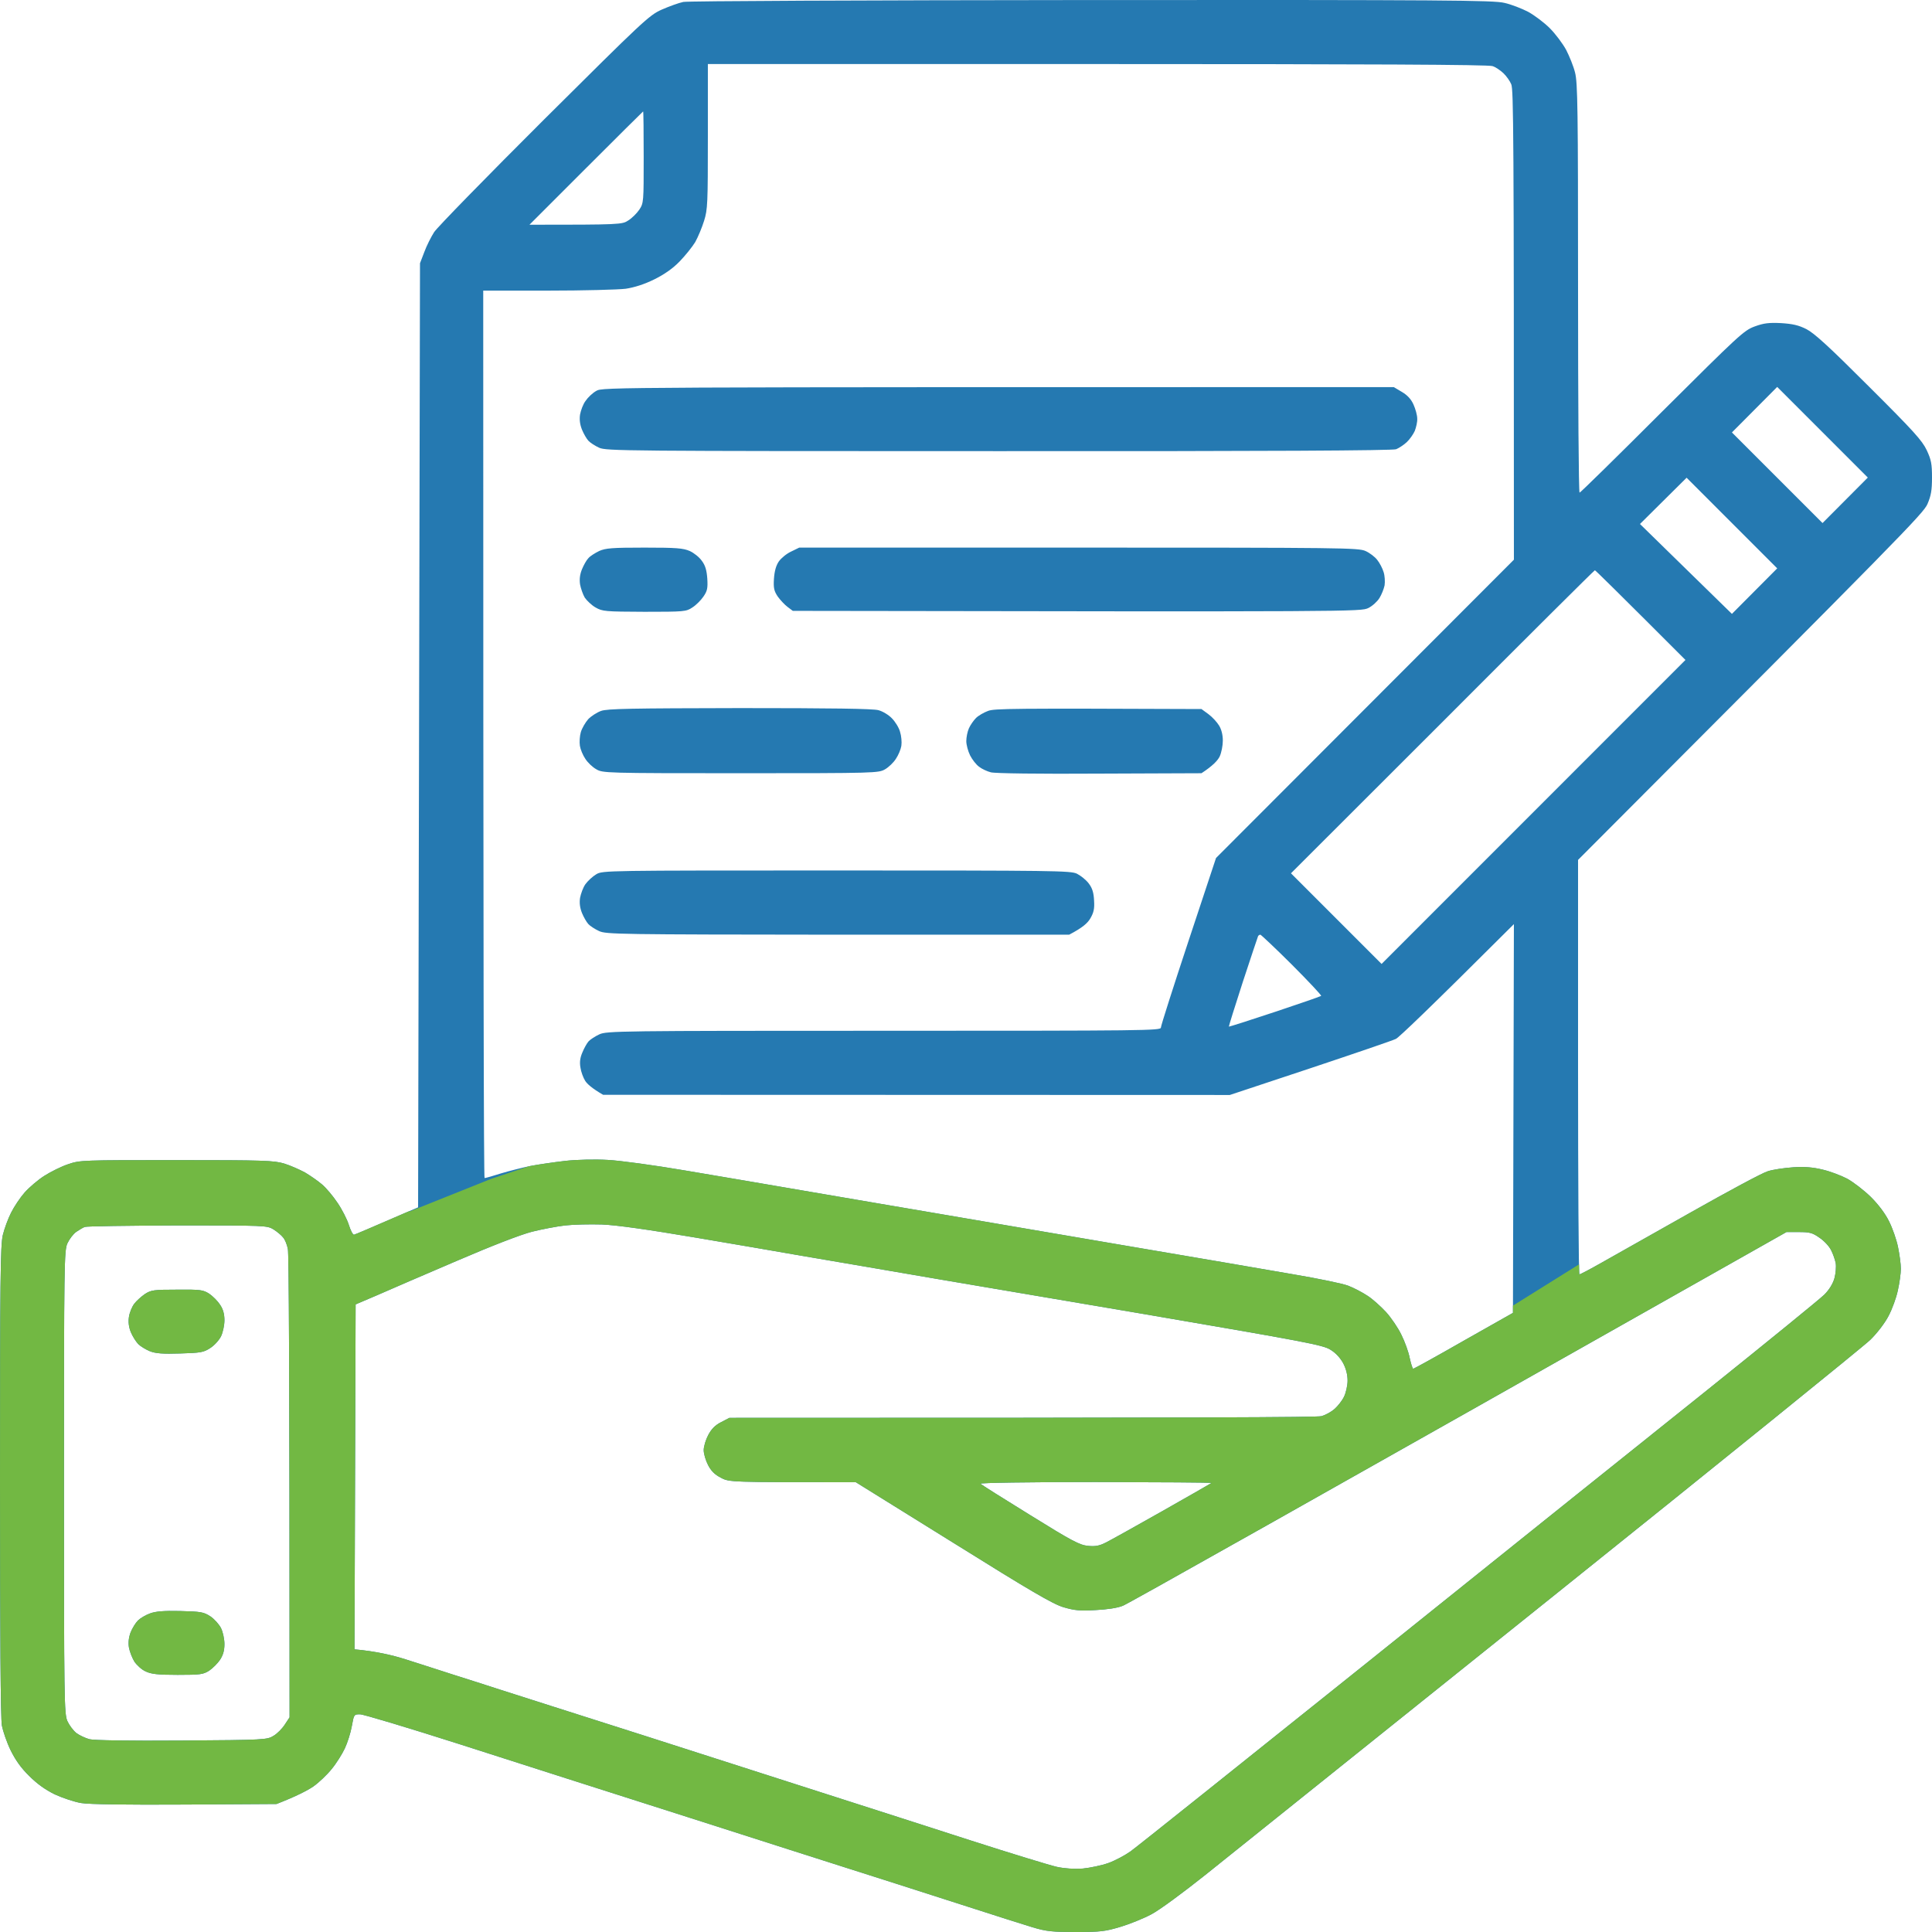
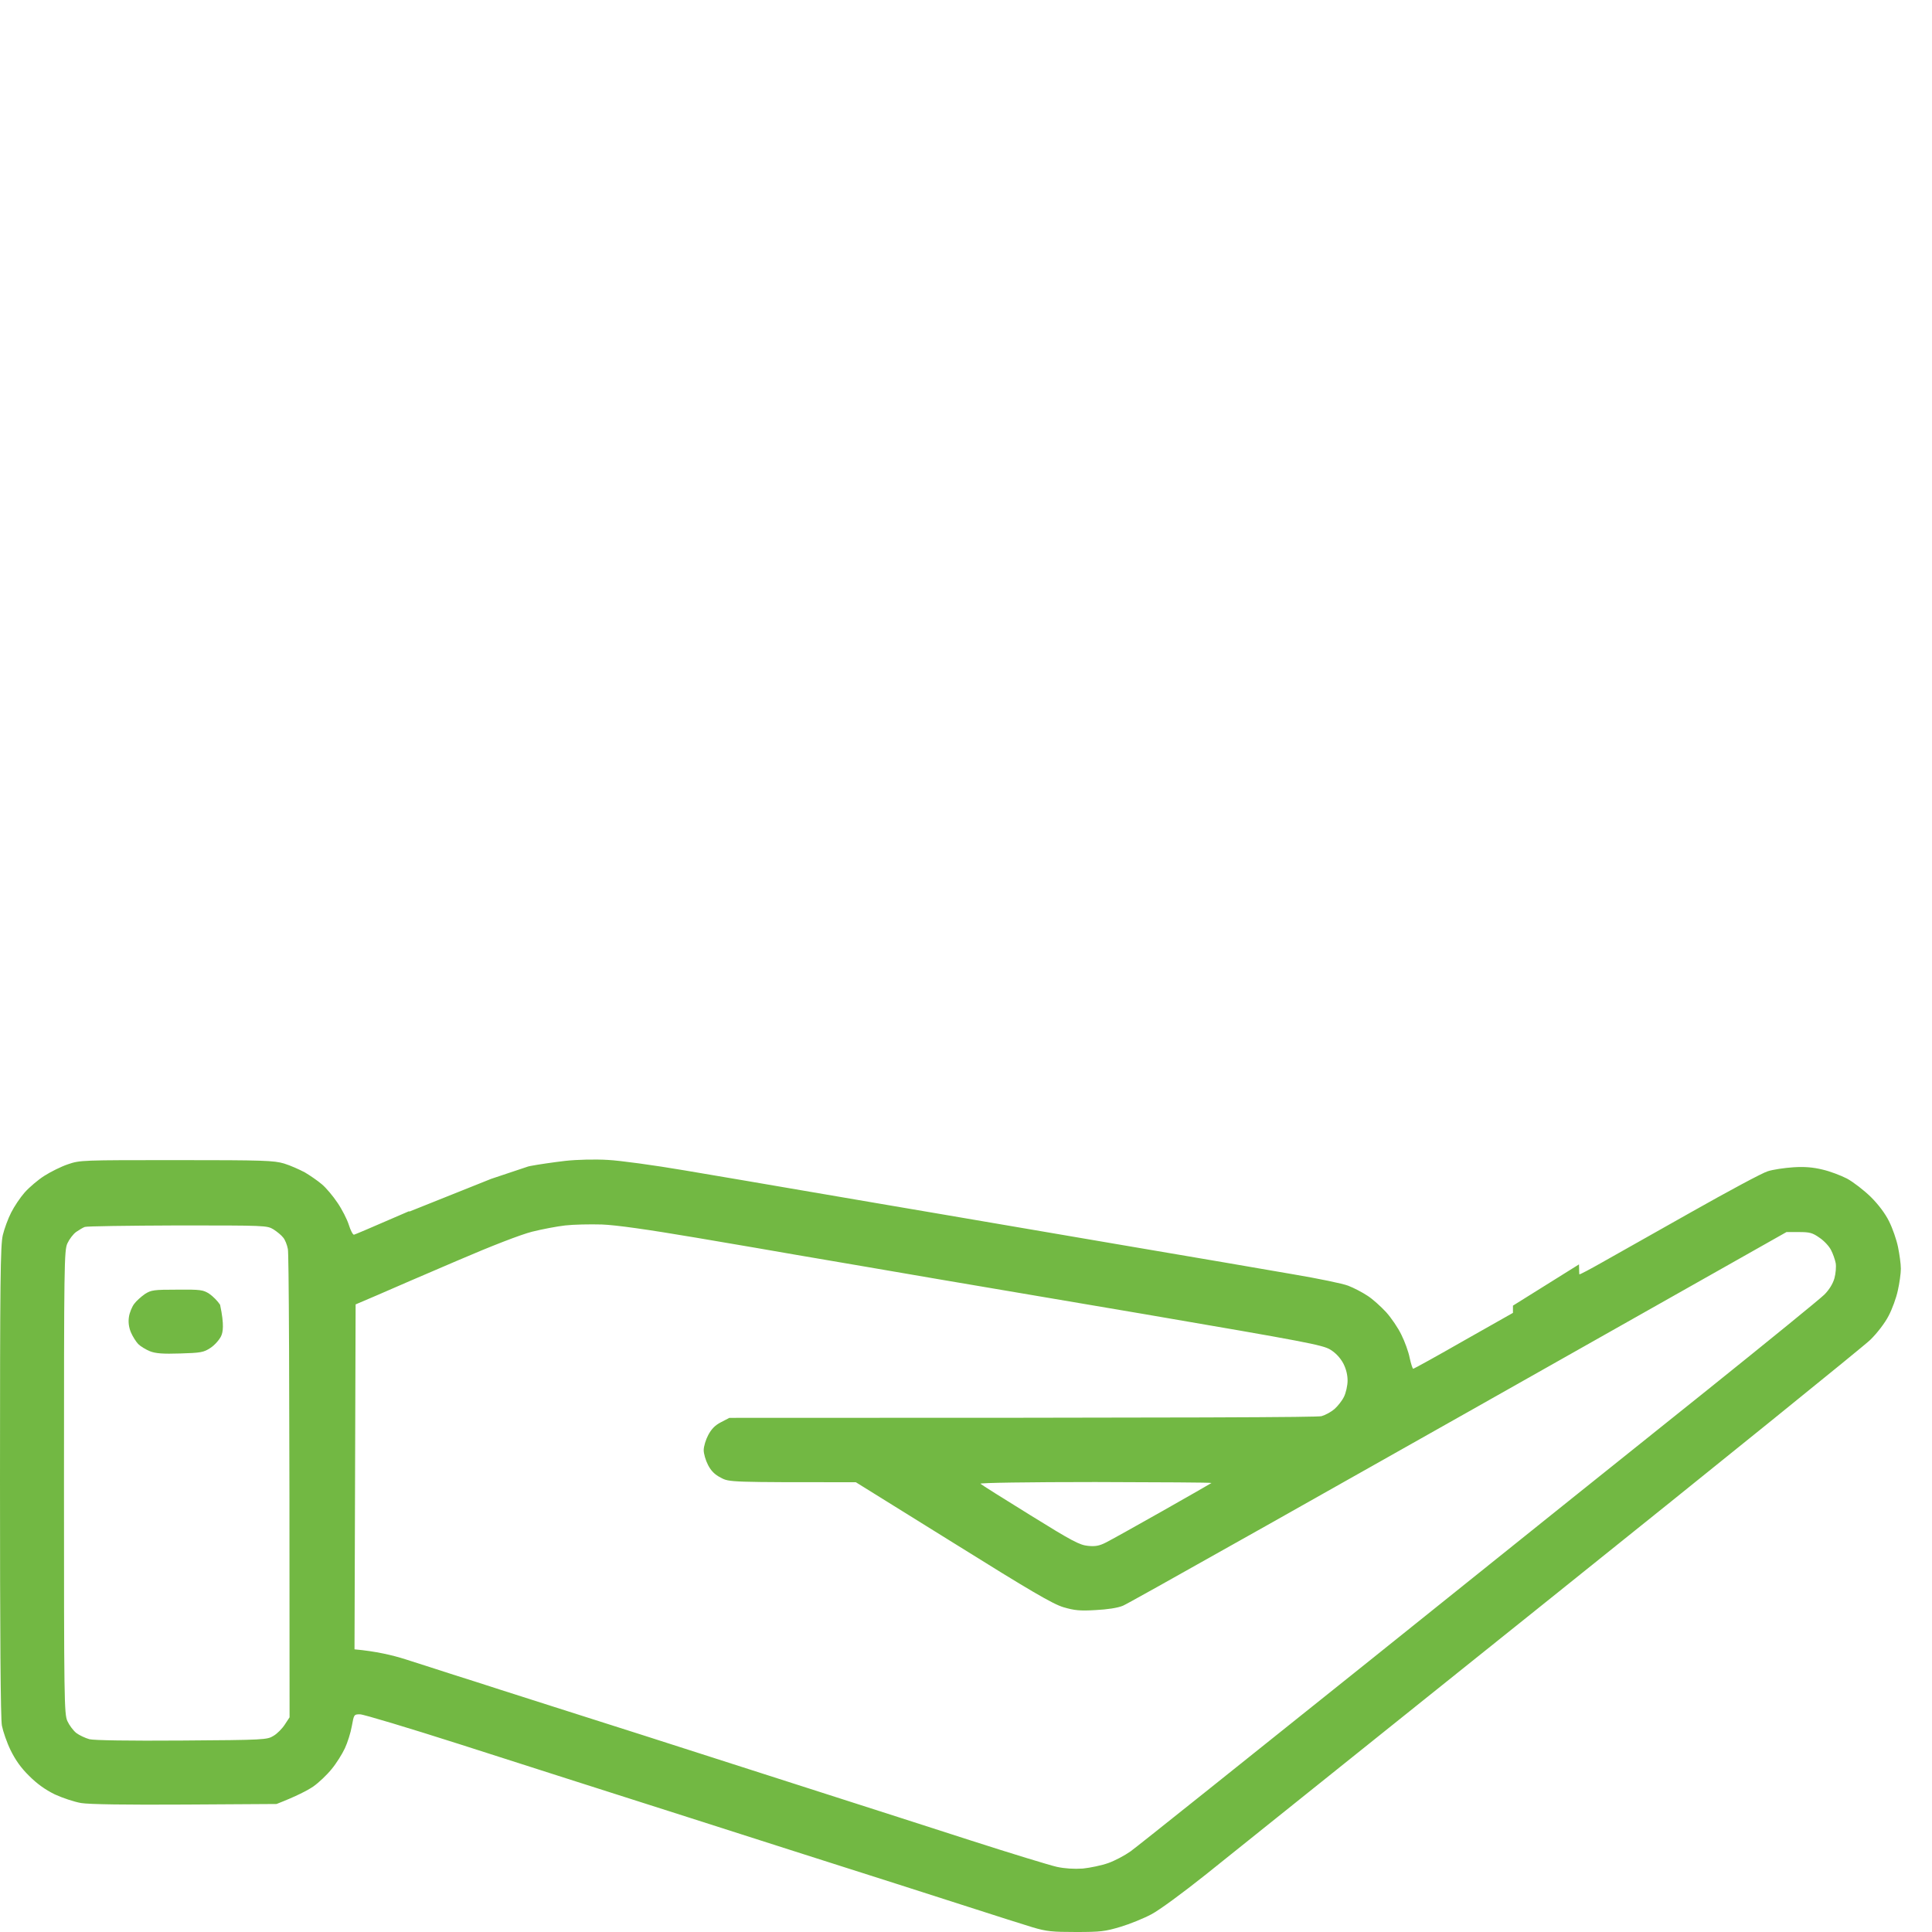
<svg xmlns="http://www.w3.org/2000/svg" width="59" height="59" viewBox="0 0 59 59" fill="none">
-   <path fill-rule="evenodd" clip-rule="evenodd" d="M33.348 0.001C44.179 -0.005 45.609 0.007 45.943 0.088C46.151 0.134 46.474 0.261 46.664 0.359C46.854 0.463 47.154 0.687 47.327 0.86C47.5 1.033 47.725 1.333 47.828 1.524C47.926 1.714 48.053 2.025 48.099 2.215C48.18 2.521 48.191 3.323 48.191 8.806C48.191 12.237 48.209 15.045 48.238 15.045C48.261 15.045 49.396 13.932 50.757 12.571C53.103 10.236 53.253 10.092 53.581 9.971C53.864 9.867 54.014 9.85 54.388 9.867C54.746 9.89 54.925 9.93 55.167 10.052C55.409 10.178 55.853 10.582 57.08 11.81C58.441 13.165 58.7 13.454 58.839 13.748C58.977 14.042 59 14.169 59 14.584C59 14.97 58.971 15.137 58.862 15.391C58.741 15.674 58.118 16.314 48.191 26.26V32.591C48.191 36.068 48.209 38.917 48.232 38.917C48.261 38.917 48.566 38.755 48.912 38.559C49.258 38.363 50.48 37.677 51.621 37.031C52.763 36.385 53.823 35.815 53.985 35.768C54.141 35.717 54.492 35.665 54.763 35.647C55.109 35.624 55.368 35.647 55.657 35.717C55.881 35.768 56.216 35.895 56.406 35.993C56.596 36.097 56.919 36.345 57.132 36.553C57.369 36.789 57.576 37.066 57.691 37.302C57.795 37.51 57.916 37.856 57.962 38.081C58.008 38.306 58.049 38.599 58.049 38.744C58.049 38.888 58.008 39.182 57.957 39.407C57.91 39.632 57.784 39.978 57.674 40.185C57.565 40.399 57.322 40.716 57.115 40.917C56.913 41.114 52.538 44.654 47.385 48.782C42.231 52.911 37.469 56.728 36.806 57.259C36.126 57.801 35.406 58.331 35.164 58.458C34.927 58.585 34.501 58.758 34.212 58.844C33.746 58.983 33.607 59 32.858 59C32.132 59 31.959 58.983 31.532 58.856C31.261 58.775 30.379 58.493 29.572 58.233C28.765 57.974 27.779 57.657 27.381 57.53C26.984 57.403 26.35 57.201 25.969 57.08C25.589 56.959 23.398 56.261 21.098 55.523C18.798 54.791 15.628 53.776 14.048 53.269C12.475 52.767 11.097 52.352 10.993 52.352C10.809 52.352 10.809 52.358 10.745 52.709C10.71 52.911 10.613 53.217 10.532 53.39C10.451 53.563 10.272 53.851 10.128 54.024C9.99 54.197 9.736 54.439 9.563 54.56C9.39 54.675 9.068 54.848 8.445 55.091L5.649 55.108C3.839 55.119 2.721 55.102 2.479 55.062C2.271 55.027 1.908 54.906 1.672 54.797C1.378 54.652 1.13 54.474 0.888 54.231C0.64 53.989 0.467 53.741 0.323 53.447C0.208 53.211 0.092 52.871 0.058 52.698C0.017 52.49 0 49.878 0 45.23C0 39.113 0.012 38.029 0.086 37.717C0.133 37.521 0.248 37.21 0.34 37.031C0.432 36.847 0.617 36.57 0.755 36.414C0.894 36.258 1.164 36.028 1.355 35.907C1.545 35.786 1.868 35.624 2.075 35.555C2.444 35.428 2.502 35.428 5.39 35.428C8.076 35.428 8.359 35.44 8.676 35.532C8.866 35.59 9.148 35.717 9.31 35.803C9.465 35.895 9.702 36.057 9.829 36.166C9.955 36.27 10.169 36.524 10.307 36.731C10.445 36.933 10.601 37.239 10.653 37.406C10.705 37.573 10.774 37.706 10.809 37.706C10.843 37.7 11.293 37.51 12.768 36.87L12.826 8.039L12.959 7.693C13.028 7.503 13.166 7.232 13.258 7.088C13.351 6.944 14.861 5.398 16.613 3.651C19.645 0.636 19.819 0.468 20.205 0.295C20.43 0.197 20.724 0.088 20.868 0.059C21.017 0.03 26.338 0.007 33.348 0.001ZM21.617 4.164C21.617 6.211 21.611 6.396 21.502 6.742C21.438 6.949 21.317 7.238 21.231 7.393C21.139 7.543 20.925 7.809 20.752 7.987C20.545 8.201 20.28 8.385 19.974 8.535C19.669 8.685 19.375 8.777 19.109 8.818C18.885 8.846 17.818 8.875 16.729 8.875H14.757C14.757 29.881 14.774 35.976 14.798 35.976C14.826 35.976 15.051 35.913 15.305 35.832C15.559 35.757 15.962 35.653 16.198 35.607C16.435 35.561 16.913 35.492 17.265 35.451C17.628 35.411 18.181 35.399 18.562 35.422C18.925 35.44 19.98 35.584 20.896 35.74C21.813 35.895 23.583 36.195 24.816 36.408C26.05 36.622 27.802 36.916 28.707 37.072C29.612 37.227 32.103 37.654 34.241 38.017C36.38 38.38 38.749 38.784 39.504 38.917C40.254 39.044 41.009 39.199 41.17 39.263C41.337 39.326 41.603 39.465 41.758 39.568C41.914 39.666 42.168 39.897 42.329 40.07C42.485 40.243 42.698 40.554 42.796 40.762C42.9 40.969 43.015 41.286 43.05 41.471C43.09 41.65 43.136 41.8 43.159 41.8C43.188 41.794 43.88 41.413 44.704 40.941L46.203 40.093L46.232 28.221C43.574 30.873 42.721 31.68 42.629 31.726C42.536 31.773 41.355 32.176 40.006 32.626L37.556 33.439L18.418 33.433C18.078 33.237 17.928 33.099 17.87 33.006C17.812 32.914 17.743 32.73 17.726 32.603C17.697 32.441 17.714 32.303 17.784 32.142C17.835 32.015 17.922 31.859 17.974 31.801C18.026 31.744 18.176 31.646 18.302 31.588C18.521 31.484 18.908 31.478 26.995 31.478C35.008 31.478 35.452 31.473 35.452 31.38C35.452 31.323 35.832 30.135 36.294 28.739L37.135 26.202L46.232 17.092C46.232 3.974 46.22 2.734 46.151 2.573C46.111 2.475 46.001 2.319 45.909 2.233C45.816 2.146 45.672 2.048 45.58 2.019C45.471 1.973 41.793 1.956 33.521 1.956H21.617V4.164ZM16.169 6.863C18.954 6.863 19 6.857 19.19 6.73C19.3 6.661 19.45 6.511 19.524 6.402C19.657 6.2 19.657 6.165 19.657 4.799C19.657 4.032 19.651 3.403 19.64 3.403C19.634 3.403 18.85 4.182 17.899 5.133L16.169 6.863ZM52.89 13.206L55.657 15.973L57.04 14.584L54.273 11.816L52.89 13.206ZM50.082 16.002L52.89 18.747L54.273 17.357L51.506 14.589L50.082 16.002ZM39.424 26.669L42.191 29.437L51.471 20.154C49.35 18.032 48.722 17.415 48.705 17.415C48.687 17.415 46.595 19.496 44.053 22.045L39.424 26.669ZM37.954 29.985C37.712 30.729 37.521 31.346 37.527 31.352C37.539 31.357 38.173 31.155 38.934 30.902C39.695 30.648 40.329 30.429 40.346 30.412C40.358 30.394 39.96 29.968 39.453 29.46C38.945 28.953 38.507 28.544 38.49 28.544C38.467 28.544 38.438 28.561 38.421 28.584C38.409 28.607 38.202 29.235 37.954 29.985ZM16.25 37.614C15.91 37.7 15.028 38.04 13.944 38.507C12.976 38.922 11.886 39.389 11.523 39.551L10.86 39.834L10.826 50.368C11.477 50.426 11.99 50.547 12.388 50.674C12.78 50.801 13.437 51.008 13.841 51.141C14.244 51.268 14.896 51.475 15.282 51.602C15.668 51.723 17.622 52.352 19.622 52.986C21.617 53.626 24.171 54.445 25.3 54.808C26.425 55.166 28.367 55.794 29.624 56.198C30.875 56.601 32.068 56.965 32.276 57.011C32.518 57.063 32.794 57.08 33.065 57.063C33.296 57.039 33.648 56.965 33.844 56.895C34.04 56.826 34.345 56.665 34.524 56.538C34.697 56.417 37.977 53.793 41.816 50.72C45.649 47.641 50.296 43.922 52.134 42.451C53.973 40.975 55.582 39.666 55.714 39.534C55.864 39.384 55.974 39.199 56.02 39.038C56.06 38.894 56.077 38.686 56.06 38.577C56.037 38.461 55.974 38.282 55.916 38.173C55.858 38.057 55.703 37.89 55.564 37.798C55.351 37.648 55.27 37.625 54.936 37.625H54.556C39.049 46.389 34.432 48.984 34.293 49.036C34.132 49.105 33.809 49.151 33.457 49.169C32.979 49.198 32.812 49.18 32.477 49.082C32.149 48.984 31.48 48.592 29.105 47.11L26.136 45.265C22.286 45.265 22.268 45.265 22.015 45.127C21.83 45.035 21.715 44.919 21.623 44.74C21.548 44.596 21.49 44.395 21.49 44.285C21.49 44.17 21.554 43.962 21.628 43.824C21.727 43.639 21.836 43.524 22.02 43.431L22.274 43.299C36.951 43.299 40.219 43.282 40.358 43.247C40.479 43.212 40.657 43.114 40.755 43.028C40.853 42.941 40.986 42.774 41.044 42.653C41.101 42.538 41.153 42.313 41.153 42.163C41.153 41.984 41.107 41.8 41.02 41.633C40.928 41.465 40.79 41.315 40.628 41.217C40.398 41.073 39.873 40.975 34.956 40.133C31.976 39.626 29.145 39.147 28.673 39.067C28.194 38.986 27.197 38.813 26.453 38.686C25.704 38.559 24.736 38.392 24.292 38.317C23.848 38.236 22.482 38.006 21.265 37.798C19.761 37.544 18.827 37.412 18.383 37.394C18.014 37.383 17.513 37.394 17.259 37.423C17.005 37.452 16.55 37.539 16.25 37.614ZM2.329 37.619C2.237 37.683 2.116 37.844 2.058 37.971C1.96 38.184 1.954 38.599 1.954 45.265C1.954 51.937 1.96 52.34 2.058 52.559C2.116 52.686 2.237 52.848 2.329 52.922C2.421 52.992 2.606 53.078 2.732 53.113C2.877 53.147 3.914 53.165 5.557 53.153C8.082 53.136 8.157 53.13 8.353 53.009C8.462 52.946 8.618 52.79 8.699 52.663L8.843 52.444C8.843 41.54 8.82 38.271 8.791 38.144C8.768 38.017 8.704 37.856 8.647 37.792C8.595 37.723 8.462 37.614 8.353 37.544C8.151 37.423 8.116 37.423 5.413 37.423C3.903 37.429 2.634 37.446 2.588 37.469C2.536 37.487 2.421 37.556 2.329 37.619ZM31.469 46.274C32.742 47.064 32.973 47.185 33.227 47.208C33.446 47.231 33.573 47.208 33.774 47.105C33.913 47.035 34.691 46.603 35.504 46.142C36.311 45.686 36.98 45.3 36.997 45.288C37.008 45.271 35.411 45.265 33.452 45.259C31.405 45.259 29.906 45.282 29.941 45.311C29.97 45.34 30.656 45.773 31.469 46.274ZM42.565 11.822L42.807 11.966C42.975 12.064 43.09 12.185 43.165 12.352C43.228 12.491 43.28 12.681 43.28 12.785C43.286 12.889 43.245 13.056 43.205 13.159C43.159 13.263 43.05 13.419 42.957 13.505C42.871 13.586 42.721 13.684 42.635 13.719C42.525 13.759 38.83 13.782 30.5 13.777C19.006 13.777 18.516 13.771 18.297 13.673C18.17 13.615 18.02 13.517 17.968 13.459C17.91 13.396 17.824 13.246 17.772 13.119C17.709 12.958 17.691 12.813 17.714 12.658C17.738 12.531 17.807 12.341 17.882 12.243C17.951 12.139 18.095 12.001 18.21 11.937C18.406 11.822 18.47 11.822 42.565 11.822ZM19.68 16.723C20.66 16.723 20.862 16.74 21.064 16.827C21.19 16.884 21.358 17.017 21.433 17.127C21.542 17.271 21.582 17.421 21.6 17.674C21.617 17.963 21.6 18.049 21.479 18.222C21.404 18.332 21.254 18.482 21.144 18.551C20.954 18.678 20.902 18.683 19.68 18.683C18.475 18.678 18.4 18.672 18.187 18.551C18.066 18.482 17.922 18.343 17.858 18.251C17.801 18.153 17.738 17.974 17.714 17.847C17.691 17.686 17.709 17.542 17.772 17.386C17.824 17.259 17.91 17.104 17.968 17.046C18.02 16.982 18.17 16.89 18.297 16.827C18.493 16.74 18.683 16.723 19.68 16.723ZM24.407 16.723H32.938C41.02 16.723 41.482 16.729 41.701 16.827C41.828 16.884 41.989 17.006 42.058 17.098C42.133 17.19 42.219 17.357 42.254 17.473C42.289 17.582 42.3 17.761 42.283 17.876C42.26 17.986 42.191 18.159 42.127 18.262C42.064 18.366 41.914 18.505 41.787 18.568C41.556 18.678 41.453 18.683 24.211 18.655L24.05 18.534C23.957 18.464 23.825 18.32 23.75 18.216C23.64 18.049 23.617 17.963 23.635 17.674C23.652 17.438 23.698 17.271 23.785 17.144C23.854 17.046 24.021 16.907 24.159 16.844L24.407 16.723ZM22.591 21.624C25.381 21.624 26.667 21.641 26.828 21.688C26.955 21.722 27.139 21.832 27.237 21.936C27.335 22.034 27.451 22.218 27.485 22.345C27.526 22.472 27.543 22.662 27.526 22.777C27.508 22.887 27.433 23.066 27.358 23.175C27.289 23.285 27.139 23.429 27.03 23.492C26.828 23.608 26.759 23.613 22.62 23.613C18.475 23.613 18.406 23.608 18.21 23.492C18.095 23.429 17.945 23.285 17.876 23.175C17.801 23.066 17.726 22.887 17.709 22.777C17.691 22.662 17.703 22.477 17.738 22.356C17.772 22.241 17.876 22.062 17.962 21.964C18.049 21.872 18.227 21.757 18.354 21.711C18.539 21.641 19.288 21.63 22.591 21.624ZM36.691 21.653L36.904 21.809C37.02 21.895 37.164 22.051 37.227 22.155C37.302 22.276 37.343 22.443 37.343 22.616C37.343 22.766 37.302 22.985 37.245 23.106C37.187 23.221 37.043 23.383 36.691 23.613L33.573 23.625C31.734 23.637 30.373 23.619 30.258 23.585C30.143 23.556 29.981 23.481 29.895 23.412C29.808 23.348 29.687 23.192 29.624 23.066C29.561 22.939 29.509 22.743 29.509 22.633C29.509 22.518 29.543 22.345 29.589 22.241C29.636 22.137 29.733 21.999 29.808 21.924C29.878 21.855 30.045 21.757 30.172 21.711C30.362 21.636 30.886 21.63 36.691 21.653ZM25.543 26.583C32.218 26.583 32.691 26.589 32.887 26.681C33.002 26.739 33.169 26.871 33.25 26.981C33.359 27.125 33.4 27.263 33.411 27.5C33.428 27.753 33.4 27.869 33.296 28.048C33.215 28.186 33.071 28.324 32.65 28.544H25.589C18.856 28.538 18.516 28.532 18.297 28.434C18.17 28.376 18.02 28.278 17.968 28.221C17.91 28.157 17.824 28.007 17.772 27.88C17.709 27.719 17.691 27.575 17.714 27.419C17.738 27.292 17.807 27.102 17.876 27.004C17.951 26.9 18.095 26.767 18.21 26.698C18.406 26.583 18.487 26.583 25.543 26.583ZM5.413 39.384C6.128 39.378 6.203 39.389 6.393 39.511C6.502 39.586 6.652 39.736 6.721 39.845C6.814 39.983 6.854 40.128 6.854 40.318C6.854 40.468 6.808 40.687 6.75 40.808C6.693 40.923 6.549 41.085 6.422 41.166C6.22 41.298 6.133 41.315 5.499 41.333C4.975 41.35 4.75 41.333 4.577 41.264C4.45 41.212 4.289 41.114 4.22 41.044C4.15 40.969 4.047 40.808 3.995 40.681C3.933 40.527 3.914 40.374 3.937 40.22C3.954 40.093 4.029 39.908 4.099 39.816C4.168 39.724 4.318 39.591 4.427 39.516C4.617 39.395 4.698 39.384 5.413 39.384ZM5.499 49.198C6.139 49.215 6.214 49.227 6.422 49.359C6.549 49.446 6.693 49.607 6.75 49.722C6.808 49.838 6.854 50.057 6.854 50.207C6.854 50.403 6.814 50.541 6.721 50.685C6.647 50.795 6.497 50.945 6.387 51.02C6.203 51.135 6.122 51.147 5.424 51.147C4.819 51.147 4.617 51.123 4.45 51.043C4.329 50.991 4.179 50.852 4.104 50.743C4.035 50.628 3.96 50.437 3.937 50.31C3.914 50.155 3.931 50.005 3.989 49.849C4.041 49.722 4.139 49.561 4.214 49.486C4.283 49.417 4.45 49.319 4.577 49.273C4.744 49.209 4.992 49.186 5.499 49.198Z" fill="#2478B1" fill-opacity="0.99" />
-   <path d="M5.499 49.198C6.139 49.215 6.214 49.227 6.422 49.359C6.549 49.446 6.693 49.607 6.75 49.722C6.808 49.838 6.854 50.057 6.854 50.207C6.854 50.403 6.814 50.541 6.721 50.685C6.647 50.795 6.497 50.945 6.387 51.02C6.203 51.135 6.122 51.147 5.424 51.147C4.819 51.147 4.617 51.123 4.45 51.043C4.329 50.991 4.179 50.852 4.104 50.743C4.035 50.628 3.96 50.437 3.937 50.31C3.914 50.155 3.931 50.005 3.989 49.849C4.041 49.722 4.139 49.561 4.214 49.486C4.283 49.417 4.45 49.319 4.577 49.273C4.744 49.209 4.992 49.186 5.499 49.198Z" fill="#72B843" />
-   <path d="M5.413 39.384C6.128 39.378 6.203 39.389 6.393 39.511C6.502 39.586 6.652 39.736 6.721 39.845C6.814 39.983 6.854 40.128 6.854 40.318C6.854 40.468 6.808 40.687 6.75 40.808C6.693 40.923 6.549 41.085 6.422 41.166C6.22 41.298 6.133 41.315 5.499 41.333C4.975 41.35 4.75 41.333 4.577 41.264C4.45 41.212 4.289 41.114 4.22 41.044C4.15 40.969 4.047 40.808 3.995 40.681C3.933 40.527 3.914 40.374 3.937 40.22C3.954 40.093 4.029 39.908 4.099 39.816C4.168 39.724 4.318 39.591 4.427 39.516C4.617 39.395 4.698 39.384 5.413 39.384Z" fill="#72B843" />
+   <path d="M5.413 39.384C6.128 39.378 6.203 39.389 6.393 39.511C6.502 39.586 6.652 39.736 6.721 39.845C6.854 40.468 6.808 40.687 6.75 40.808C6.693 40.923 6.549 41.085 6.422 41.166C6.22 41.298 6.133 41.315 5.499 41.333C4.975 41.35 4.75 41.333 4.577 41.264C4.45 41.212 4.289 41.114 4.22 41.044C4.15 40.969 4.047 40.808 3.995 40.681C3.933 40.527 3.914 40.374 3.937 40.22C3.954 40.093 4.029 39.908 4.099 39.816C4.168 39.724 4.318 39.591 4.427 39.516C4.617 39.395 4.698 39.384 5.413 39.384Z" fill="#72B843" />
  <path fill-rule="evenodd" clip-rule="evenodd" d="M18.562 35.422C18.925 35.44 19.98 35.584 20.896 35.74C21.813 35.895 23.583 36.195 24.816 36.408C26.05 36.622 27.802 36.916 28.707 37.072C29.612 37.227 32.103 37.654 34.241 38.017C36.38 38.38 38.749 38.784 39.504 38.917C40.254 39.044 41.009 39.199 41.17 39.263C41.337 39.326 41.603 39.465 41.758 39.568C41.914 39.666 42.168 39.897 42.329 40.07C42.485 40.243 42.698 40.554 42.796 40.762C42.9 40.969 43.015 41.286 43.05 41.471C43.09 41.65 43.136 41.8 43.159 41.8C43.19 41.793 43.881 41.413 44.704 40.941L46.203 40.093L46.203 39.872L48.22 38.612C48.224 38.807 48.227 38.913 48.232 38.917C48.261 38.917 48.566 38.755 48.912 38.559C49.258 38.363 50.48 37.677 51.621 37.031C52.762 36.386 53.822 35.815 53.985 35.768C54.141 35.717 54.492 35.665 54.763 35.647C55.109 35.624 55.368 35.647 55.657 35.717C55.881 35.768 56.216 35.895 56.406 35.993C56.596 36.097 56.919 36.345 57.132 36.553C57.369 36.789 57.576 37.066 57.691 37.302C57.795 37.51 57.916 37.856 57.962 38.081C58.008 38.306 58.049 38.599 58.049 38.744C58.049 38.888 58.008 39.182 57.957 39.407C57.91 39.632 57.784 39.978 57.674 40.185C57.565 40.399 57.322 40.716 57.115 40.917C56.913 41.114 52.538 44.654 47.385 48.782C42.231 52.911 37.469 56.728 36.806 57.259C36.126 57.801 35.406 58.331 35.164 58.458C34.927 58.585 34.501 58.758 34.212 58.844C33.746 58.983 33.607 59 32.858 59C32.132 59 31.959 58.983 31.532 58.856C31.261 58.775 30.379 58.493 29.572 58.233C28.765 57.974 27.779 57.657 27.381 57.53C26.984 57.403 26.35 57.201 25.969 57.08C25.588 56.958 23.397 56.261 21.098 55.523C18.798 54.791 15.628 53.776 14.048 53.269C12.476 52.767 11.098 52.352 10.993 52.352C10.809 52.352 10.809 52.358 10.745 52.709C10.71 52.911 10.613 53.217 10.532 53.39C10.451 53.563 10.272 53.851 10.128 54.024C9.99 54.197 9.736 54.439 9.563 54.56C9.39 54.675 9.068 54.848 8.445 55.091L5.649 55.108C3.839 55.119 2.721 55.102 2.479 55.062C2.271 55.027 1.908 54.906 1.672 54.797C1.378 54.652 1.13 54.474 0.888 54.231C0.64 53.989 0.467 53.741 0.323 53.447C0.208 53.211 0.092 52.871 0.058 52.698C0.017 52.49 0 49.878 0 45.23C3.06675e-07 39.114 0.012 38.029 0.086 37.717C0.133 37.521 0.248 37.21 0.34 37.031C0.432 36.847 0.617 36.57 0.755 36.414C0.894 36.258 1.164 36.028 1.355 35.907C1.545 35.786 1.868 35.624 2.075 35.555C2.444 35.428 2.502 35.428 5.39 35.428C8.076 35.428 8.359 35.44 8.676 35.532C8.866 35.59 9.148 35.717 9.31 35.803C9.465 35.895 9.702 36.057 9.829 36.166C9.955 36.27 10.169 36.524 10.307 36.731C10.445 36.933 10.601 37.239 10.653 37.406C10.705 37.573 10.774 37.706 10.809 37.706C10.841 37.7 11.237 37.532 12.494 36.987C12.496 36.992 12.498 36.996 12.5 37L15 36L16.131 35.622C16.155 35.617 16.177 35.611 16.198 35.607C16.435 35.561 16.913 35.492 17.265 35.451C17.628 35.411 18.181 35.399 18.562 35.422ZM18.383 37.394C18.014 37.383 17.513 37.394 17.259 37.423C17.005 37.452 16.55 37.539 16.25 37.614C15.91 37.7 15.028 38.04 13.944 38.507C12.976 38.922 11.886 39.389 11.523 39.551L10.86 39.834L10.826 50.368C11.477 50.426 11.99 50.547 12.388 50.674C12.78 50.801 13.437 51.008 13.841 51.141C14.244 51.268 14.896 51.475 15.282 51.602C15.669 51.724 17.623 52.352 19.622 52.986C21.617 53.626 24.171 54.445 25.3 54.808C26.425 55.166 28.367 55.794 29.624 56.198C30.875 56.601 32.068 56.965 32.276 57.011C32.518 57.063 32.794 57.08 33.065 57.063C33.296 57.039 33.648 56.965 33.844 56.895C34.04 56.826 34.345 56.665 34.524 56.538C34.697 56.417 37.977 53.793 41.816 50.72C45.649 47.641 50.296 43.922 52.134 42.451C53.971 40.977 55.579 39.668 55.714 39.534C55.864 39.384 55.974 39.199 56.02 39.038C56.06 38.894 56.077 38.686 56.06 38.577C56.037 38.461 55.974 38.282 55.916 38.173C55.858 38.057 55.703 37.89 55.564 37.798C55.351 37.648 55.27 37.625 54.936 37.625H54.556C39.049 46.389 34.432 48.984 34.293 49.036C34.132 49.105 33.809 49.151 33.457 49.169C32.979 49.198 32.812 49.18 32.477 49.082C32.149 48.984 31.48 48.592 29.105 47.11L26.136 45.265C22.286 45.265 22.268 45.265 22.015 45.127C21.83 45.035 21.715 44.919 21.623 44.74C21.548 44.596 21.49 44.395 21.49 44.285C21.49 44.17 21.554 43.962 21.628 43.824C21.727 43.639 21.836 43.524 22.02 43.431L22.274 43.299C36.949 43.299 40.218 43.282 40.358 43.247C40.479 43.212 40.657 43.114 40.755 43.028C40.853 42.941 40.986 42.774 41.044 42.653C41.101 42.538 41.153 42.313 41.153 42.163C41.153 41.984 41.107 41.8 41.02 41.633C40.928 41.465 40.79 41.315 40.628 41.217C40.398 41.073 39.873 40.975 34.956 40.133C31.976 39.626 29.145 39.147 28.673 39.067C28.194 38.986 27.197 38.813 26.453 38.686C25.704 38.559 24.736 38.392 24.292 38.317C23.848 38.236 22.482 38.006 21.265 37.798C19.761 37.544 18.827 37.412 18.383 37.394ZM5.413 37.423C3.903 37.429 2.634 37.446 2.588 37.469C2.536 37.487 2.421 37.556 2.329 37.619C2.237 37.683 2.116 37.844 2.058 37.971C1.96 38.184 1.954 38.605 1.954 45.265C1.954 51.937 1.96 52.34 2.058 52.559C2.116 52.686 2.237 52.848 2.329 52.922C2.421 52.992 2.606 53.078 2.732 53.113C2.877 53.147 3.914 53.165 5.557 53.153C8.082 53.136 8.157 53.13 8.353 53.009C8.462 52.946 8.618 52.79 8.699 52.663L8.843 52.444C8.843 41.55 8.82 38.276 8.791 38.144C8.768 38.017 8.704 37.856 8.647 37.792C8.595 37.723 8.462 37.614 8.353 37.544C8.151 37.423 8.116 37.423 5.413 37.423ZM33.452 45.259C31.405 45.259 29.906 45.282 29.941 45.311C29.973 45.342 30.658 45.774 31.469 46.274C32.742 47.064 32.973 47.185 33.227 47.208C33.446 47.231 33.573 47.208 33.774 47.105C33.913 47.035 34.691 46.603 35.504 46.142C36.311 45.686 36.98 45.3 36.997 45.288C36.993 45.271 35.402 45.265 33.452 45.259Z" fill="#72B843" />
</svg>